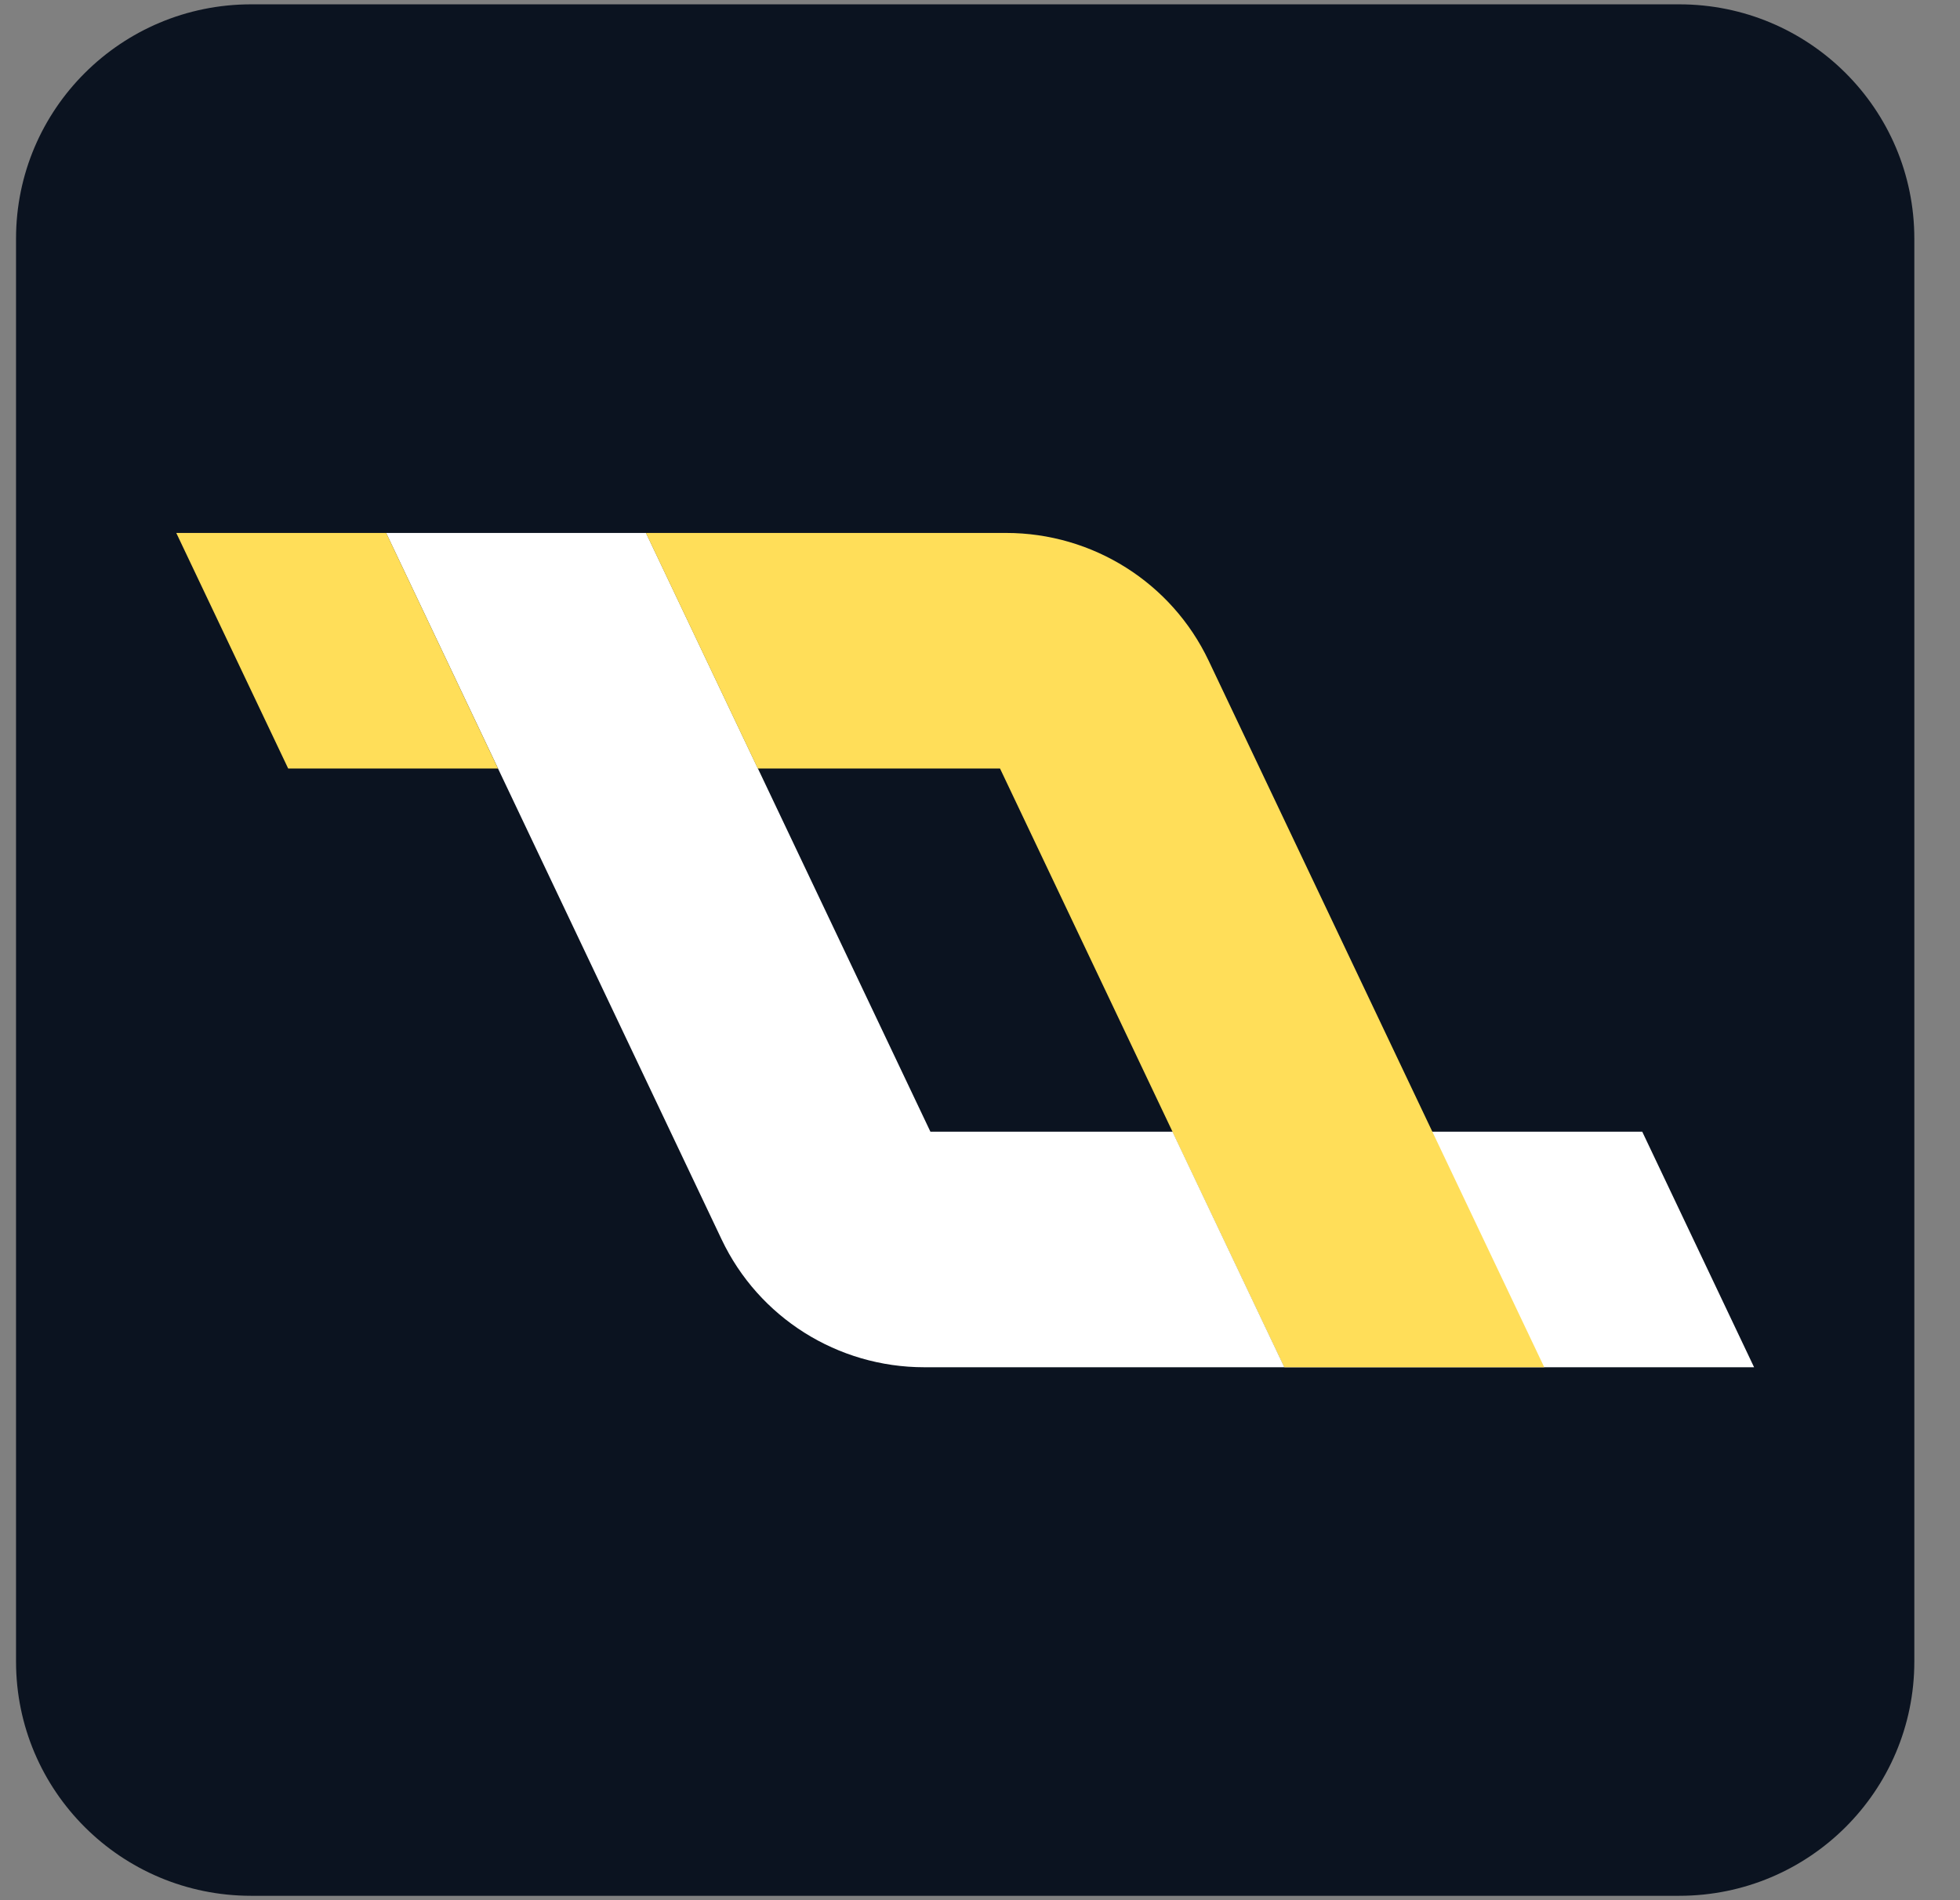
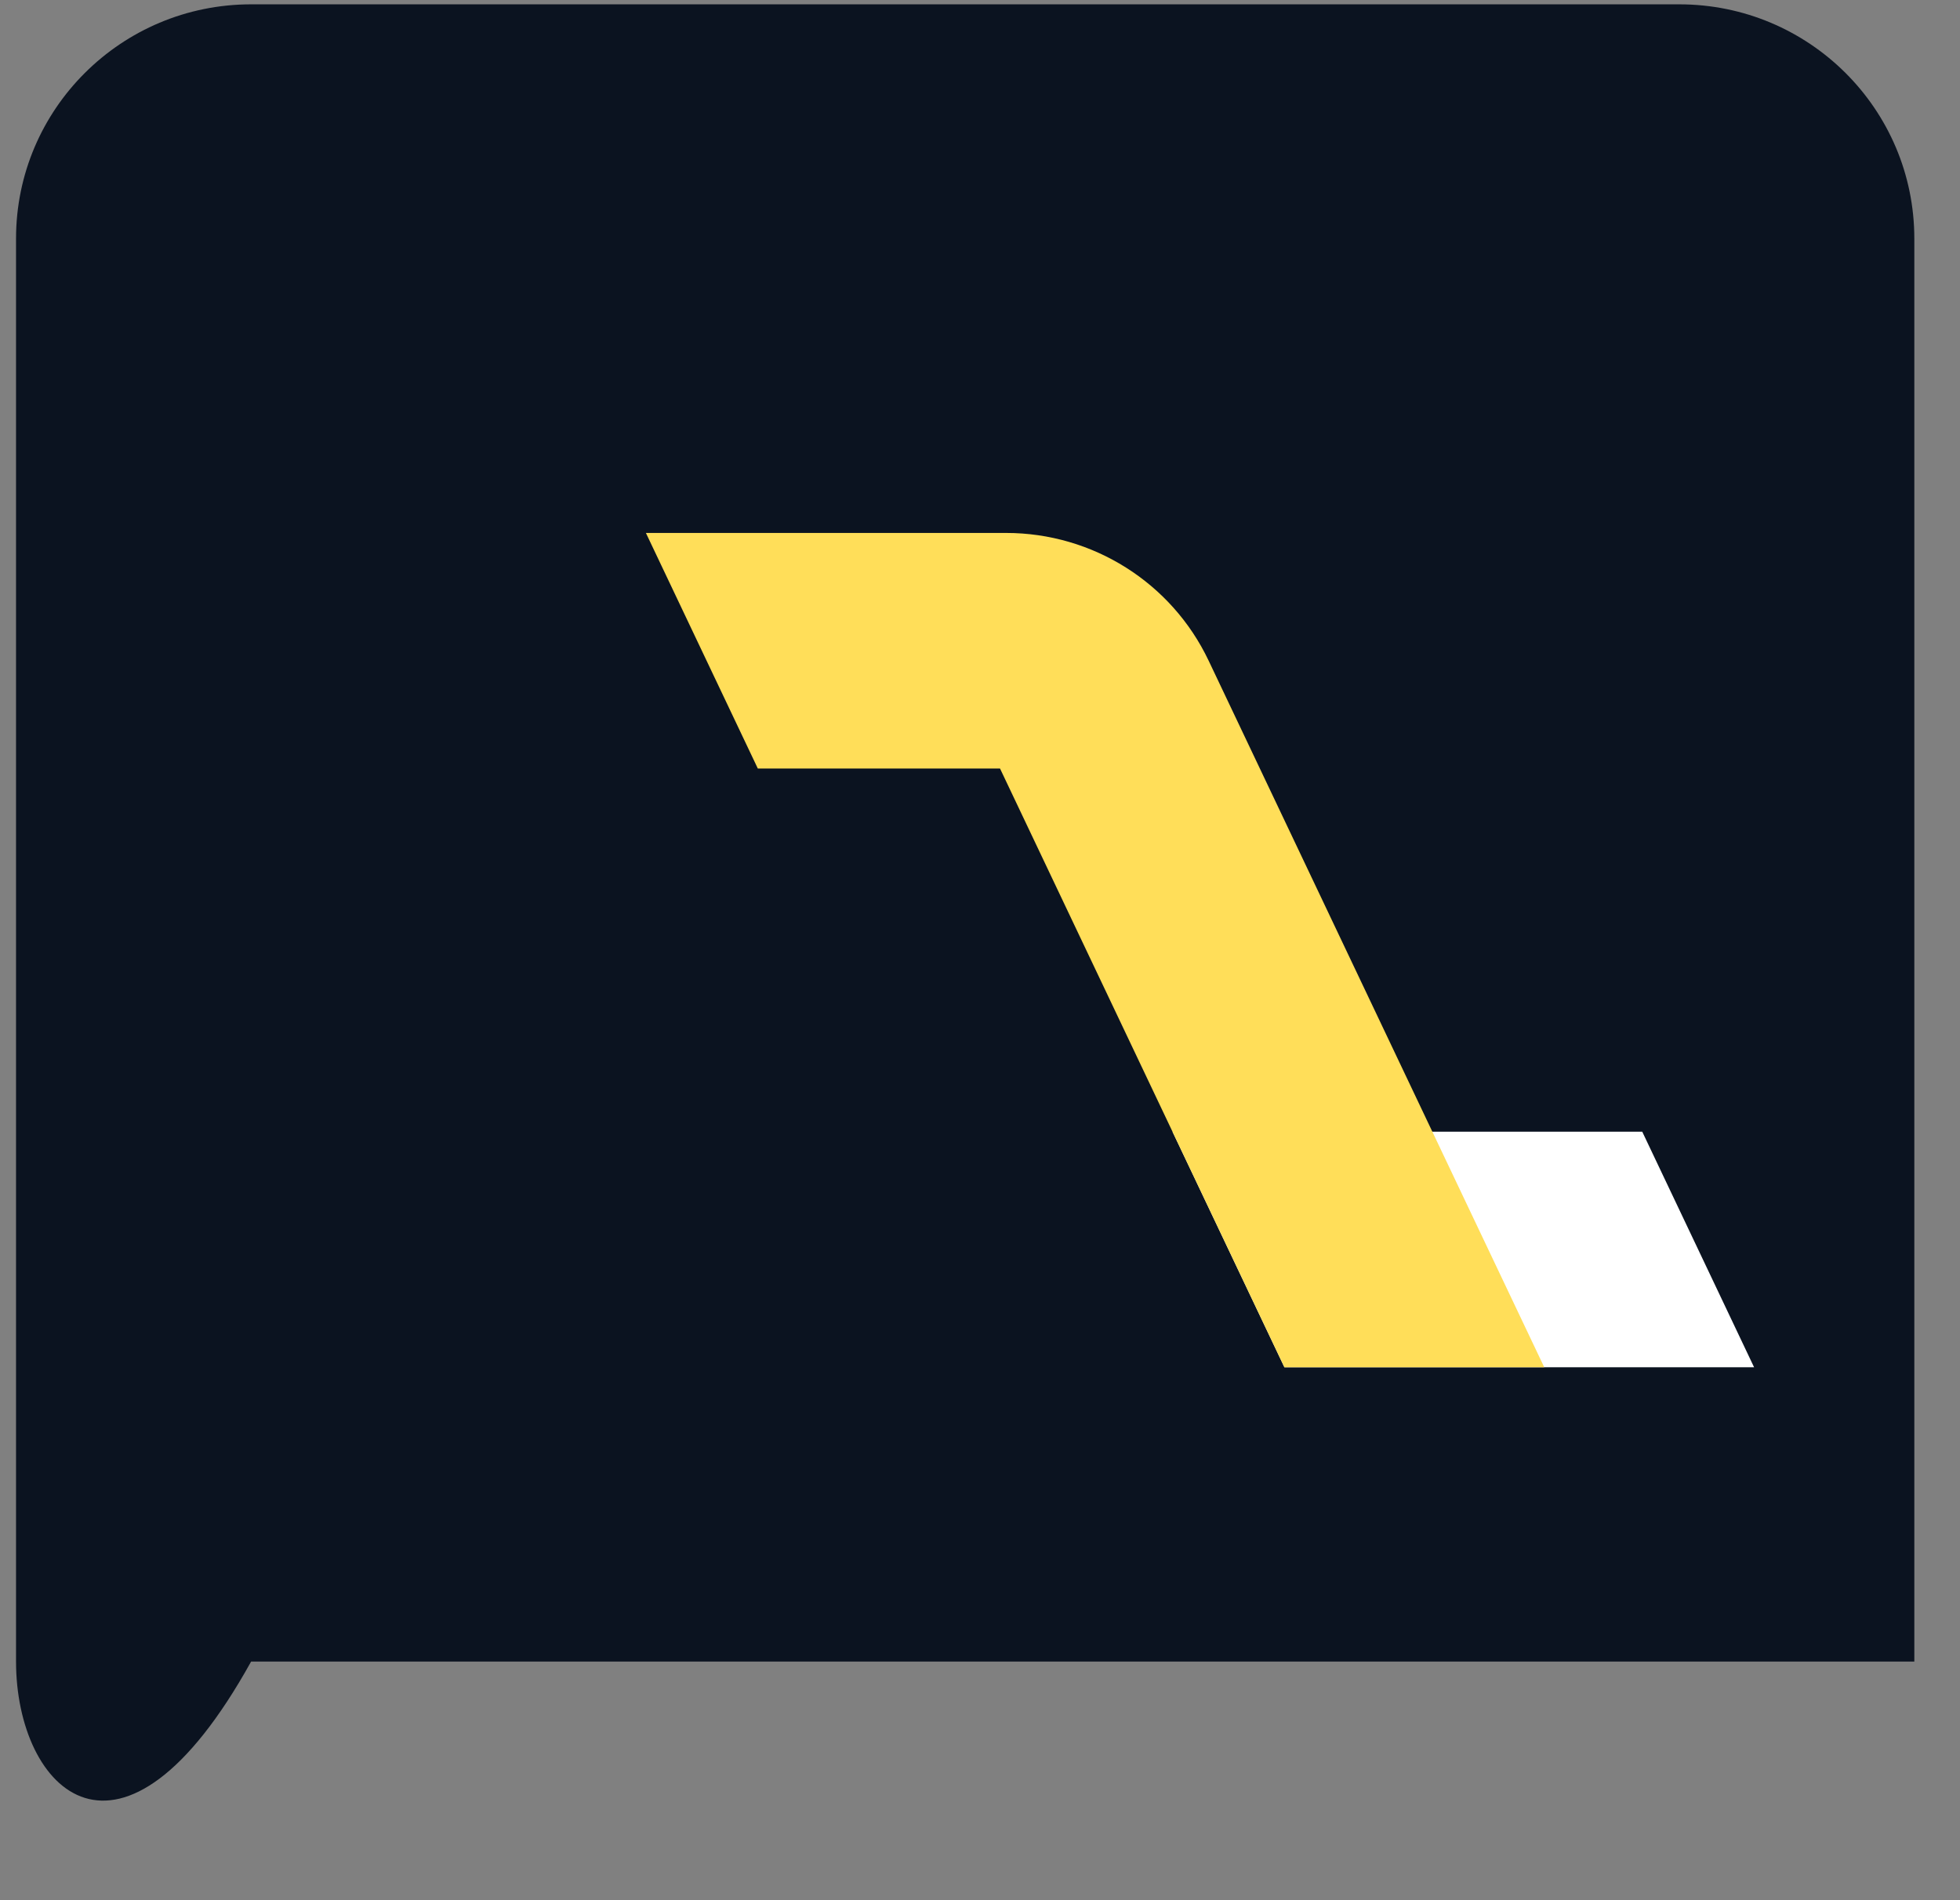
<svg xmlns="http://www.w3.org/2000/svg" width="33" height="32" viewBox="0 0 33 32" fill="none">
  <rect x="0" y="0" width="33" height="32" fill="#808080" stroke="none" />
-   <path d="M32.231 4.018V27.981C32.231 30.16 30.46 31.926 28.273 31.926H4.228C2.041 31.926 0.27 30.16 0.27 27.981V4.018C0.27 1.839 2.041 0.073 4.228 0.073H28.273C30.46 0.073 32.231 1.839 32.231 4.018Z" fill="#0B1320" />
-   <path d="M21.625 23.025H15.561C14.102 23.025 12.774 22.188 12.15 20.873L8.385 12.942L6.501 8.975H10.877L12.761 12.942L15.665 19.058H19.742L21.625 23.025Z" fill="white" />
+   <path d="M32.231 4.018V27.981H4.228C2.041 31.926 0.27 30.16 0.27 27.981V4.018C0.27 1.839 2.041 0.073 4.228 0.073H28.273C30.46 0.073 32.231 1.839 32.231 4.018Z" fill="#0B1320" />
  <path d="M29.533 23.025H21.625L19.741 19.058H27.65L29.533 23.025Z" fill="white" />
-   <path d="M6.502 8.975L8.385 12.942H4.852L2.968 8.975H6.502Z" fill="#FFDE59" />
  <path d="M26 23.025H21.625L19.741 19.058L16.837 12.942H12.759L10.875 8.975H16.939C18.398 8.975 19.726 9.812 20.35 11.127L24.116 19.058L26 23.025Z" fill="#FFDE59" />
</svg>